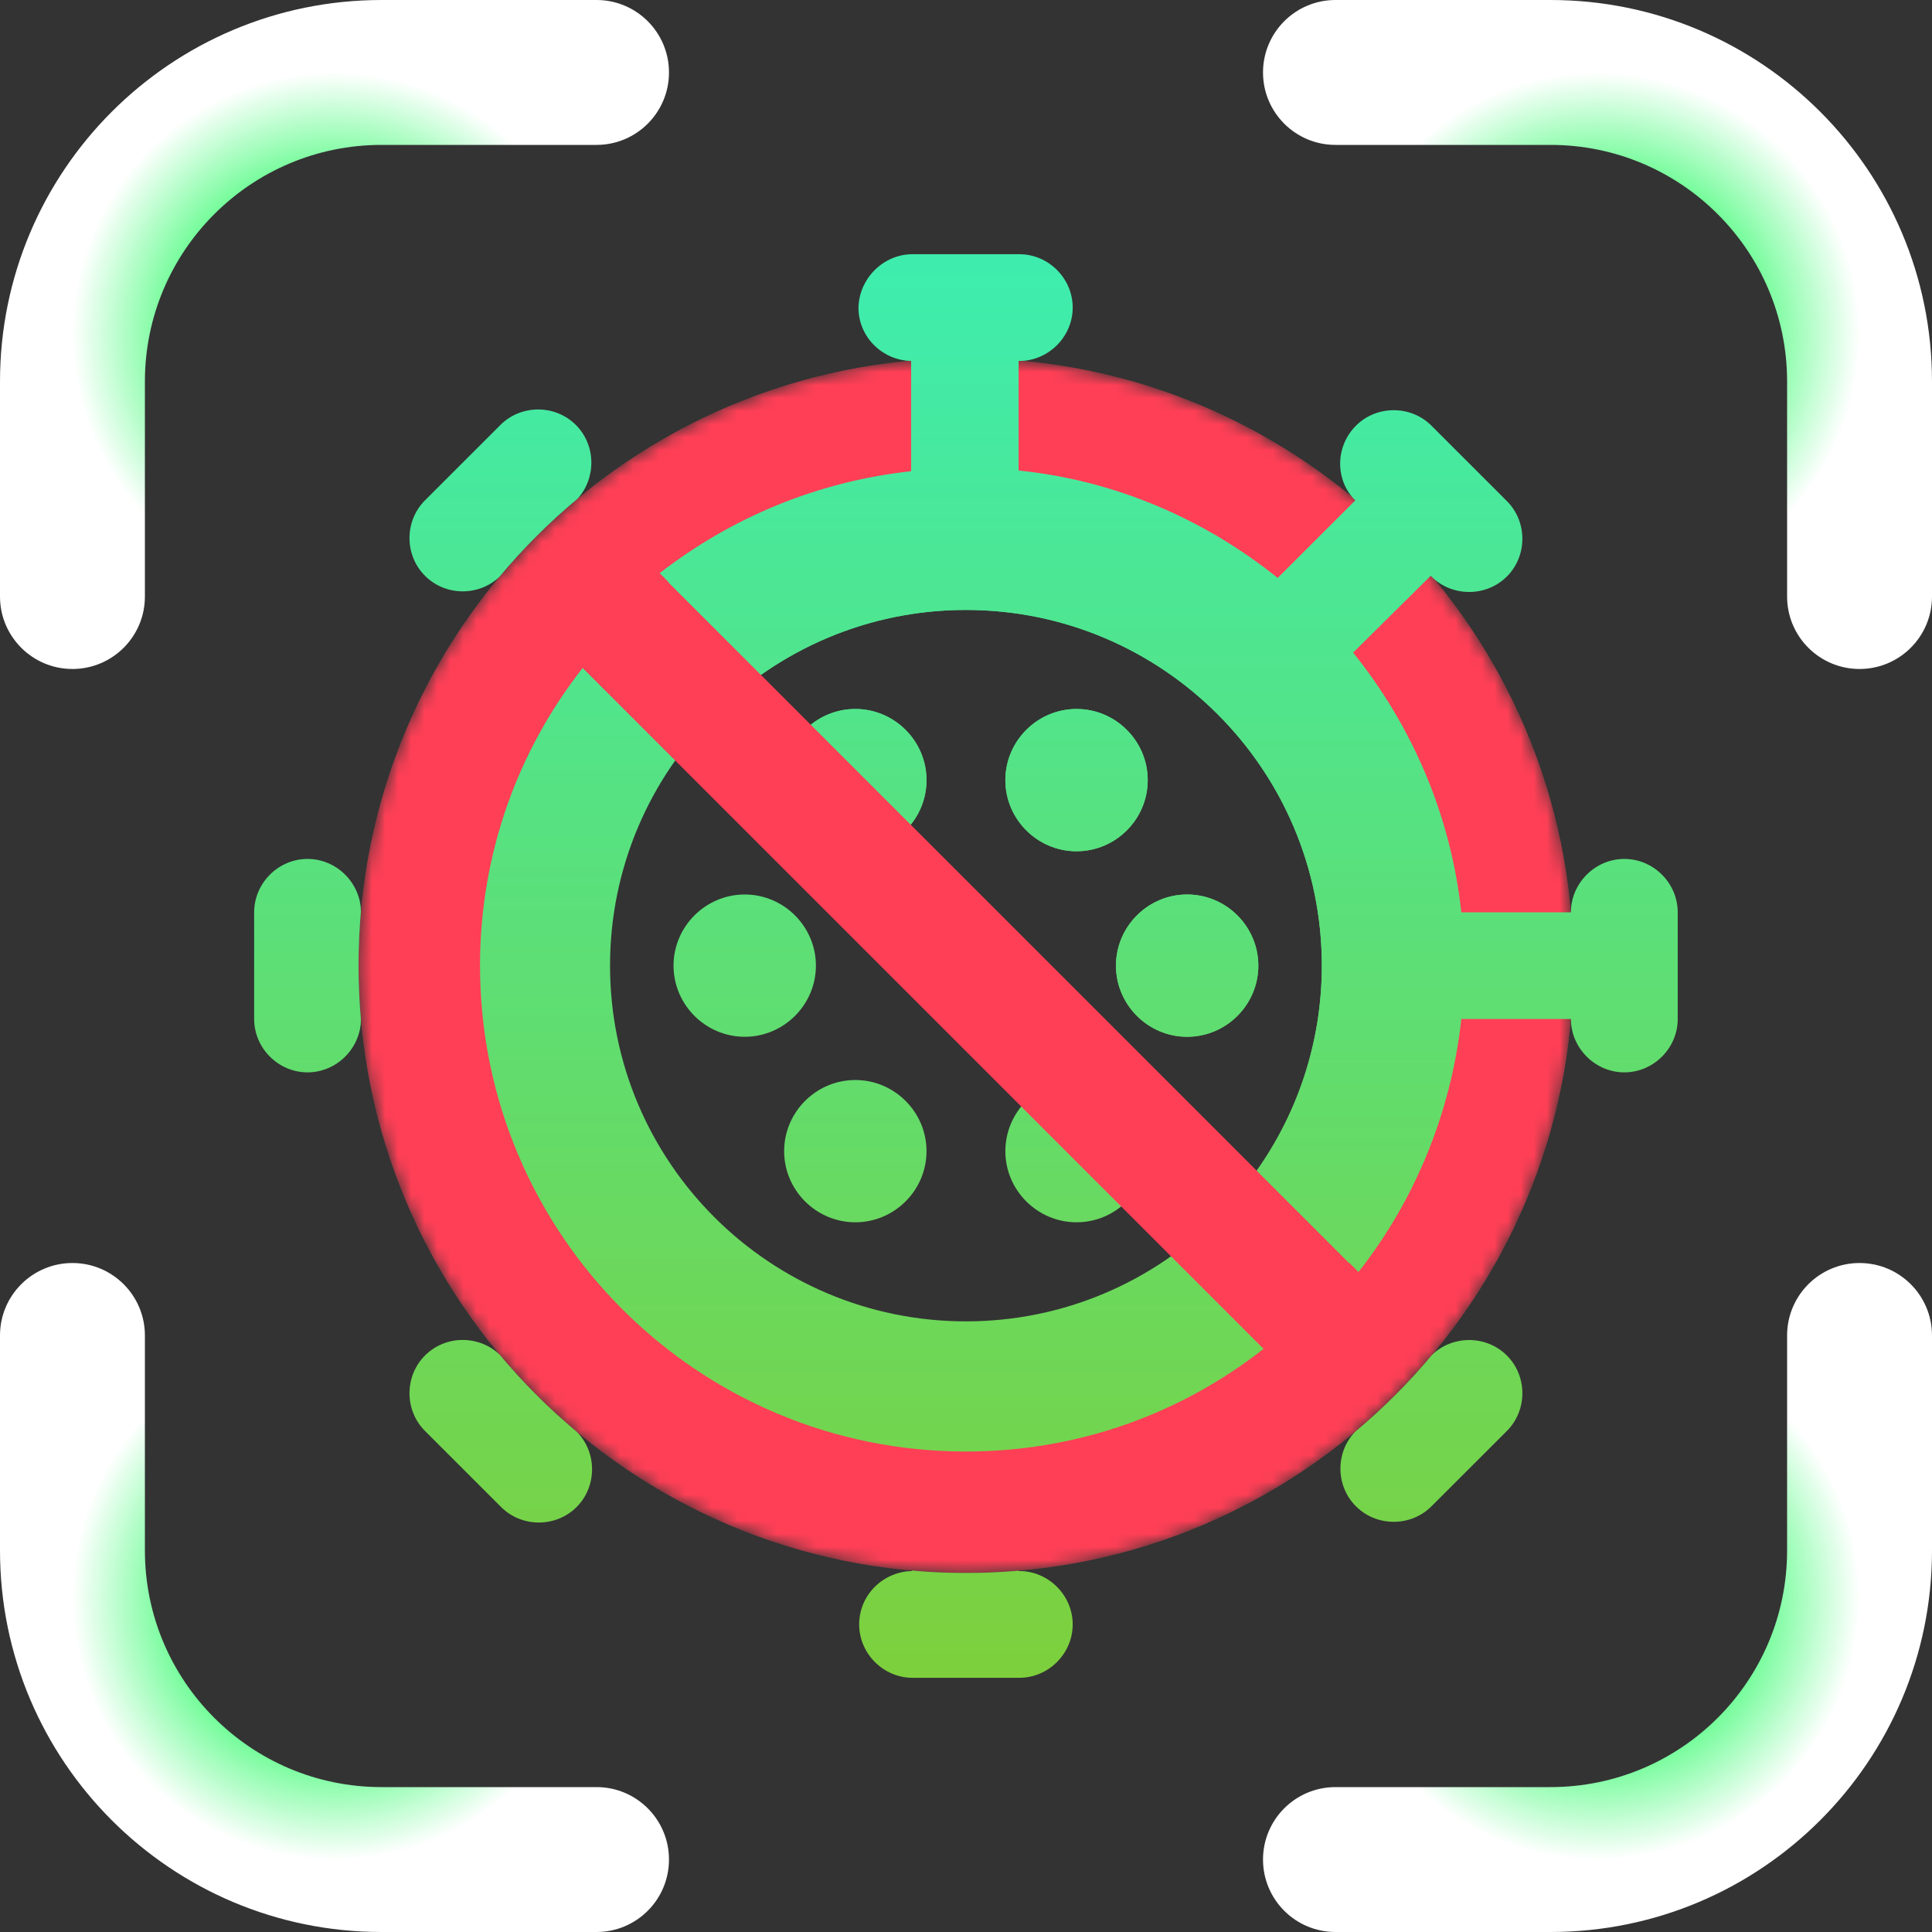
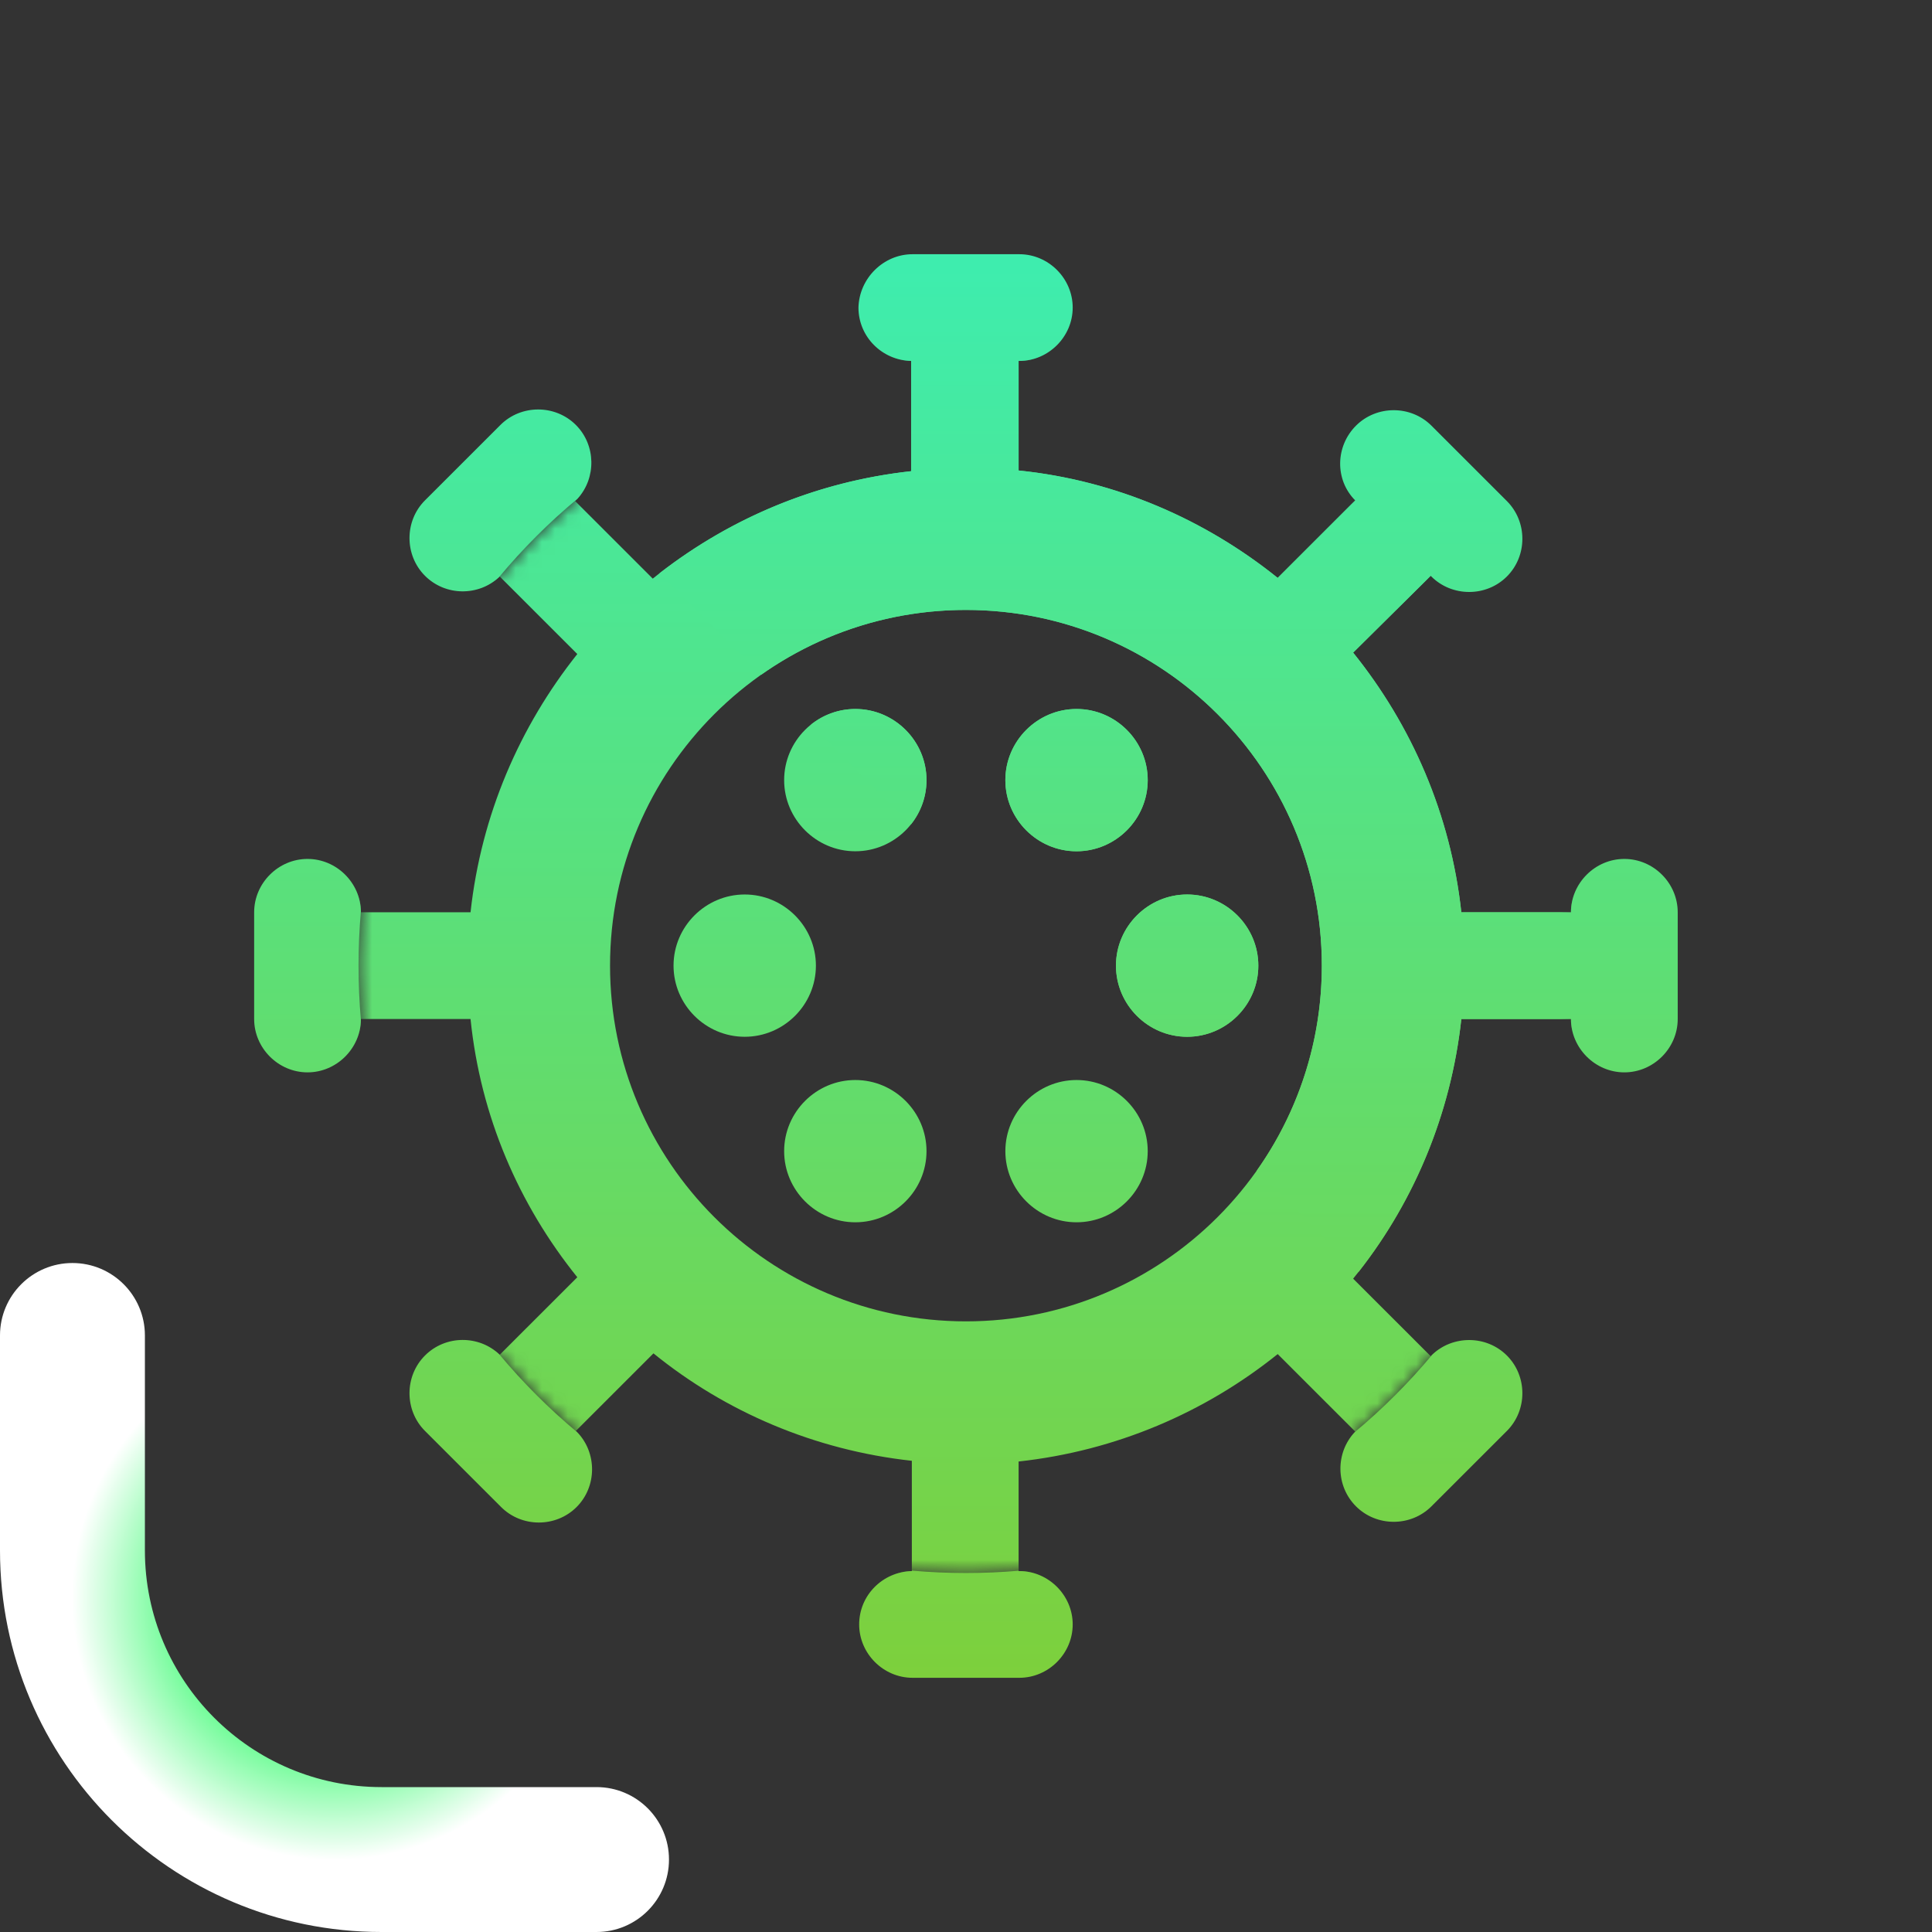
<svg xmlns="http://www.w3.org/2000/svg" width="148" height="148" viewBox="0 0 148 148" fill="none">
  <rect x="0" y="0" width="148" height="148" fill="#333333" stroke="none" />
  <g clip-path="url(#clip0_6838_30922)">
    <mask id="mask0_6838_30922" style="mask-type:alpha" maskUnits="userSpaceOnUse" x="27" y="27" width="94" height="94">
      <path d="M73.996 27.437C48.311 27.437 27.465 48.283 27.465 73.968C27.465 99.653 48.311 120.499 73.996 120.499C99.681 120.499 120.527 99.653 120.527 73.968C120.527 48.283 99.681 27.437 73.996 27.437Z" fill="#323232" />
    </mask>
    <g mask="url(#mask0_6838_30922)">
      <path d="M62.502 73.972C62.502 76.97 60.048 79.422 57.049 79.422C54.05 79.422 51.596 76.97 51.596 73.972C51.596 70.975 54.05 68.522 57.049 68.522C60.048 68.522 62.502 70.975 62.502 73.972ZM82.468 65.211C85.467 65.211 87.921 62.758 87.921 59.761C87.921 56.763 85.467 54.311 82.468 54.311C79.469 54.311 77.015 56.763 77.015 59.761C77.015 62.758 79.469 65.211 82.468 65.211ZM65.522 65.211C68.521 65.211 70.975 62.758 70.975 59.761C70.975 56.763 68.521 54.311 65.522 54.311C62.523 54.311 60.069 56.763 60.069 59.761C60.069 62.758 62.523 65.211 65.522 65.211ZM65.522 82.734C62.523 82.734 60.069 85.186 60.069 88.184C60.069 91.181 62.523 93.633 65.522 93.633C68.521 93.633 70.975 91.181 70.975 88.184C70.975 85.186 68.521 82.734 65.522 82.734ZM128.521 69.885V78.06C128.521 80.294 126.667 82.147 124.432 82.147C122.196 82.147 120.342 80.294 120.342 78.06H111.945C111.127 85.526 108.183 92.393 103.657 97.952L109.601 103.892L109.655 103.838C111.237 102.257 113.854 102.257 115.435 103.838C117.016 105.418 117.016 108.034 115.435 109.615L109.655 115.392C108.074 116.972 105.457 116.972 103.875 115.392C102.294 113.811 102.294 111.25 103.821 109.669L97.878 103.729C92.316 108.198 85.5 111.141 78.03 111.958V120.351H78.085C80.32 120.351 82.174 122.204 82.174 124.438C82.174 126.673 80.32 128.526 78.085 128.526H69.906C67.67 128.526 65.816 126.673 65.816 124.438C65.816 122.204 67.615 120.405 69.851 120.351V111.904C62.381 111.086 55.565 108.143 50.058 103.674L44.115 109.615L44.169 109.669C45.75 111.25 45.75 113.866 44.169 115.446C42.588 117.026 39.971 117.026 38.389 115.446L32.555 109.615C30.974 108.034 30.974 105.418 32.555 103.838C34.136 102.257 36.699 102.257 38.28 103.783L44.224 97.843C39.752 92.284 36.808 85.526 36.045 78.06H27.648C27.648 80.294 25.794 82.147 23.558 82.147C21.323 82.147 19.469 80.294 19.469 78.06V69.885C19.469 67.65 21.323 65.797 23.558 65.797C25.794 65.797 27.648 67.65 27.648 69.885H36.045C36.863 62.418 39.807 55.66 44.224 50.102L38.28 44.161C36.699 45.687 34.136 45.687 32.555 44.107C30.974 42.526 30.974 39.91 32.555 38.33L38.335 32.553C39.916 30.972 42.533 30.972 44.115 32.553C45.696 34.133 45.696 36.749 44.115 38.33L44.06 38.384L50.004 44.325C55.565 39.856 62.326 36.913 69.796 36.095V27.648C67.561 27.593 65.762 25.795 65.762 23.561C65.816 21.326 67.67 19.473 69.906 19.473H78.085C80.32 19.473 82.174 21.326 82.174 23.561C82.174 25.795 80.32 27.648 78.085 27.648H78.03V36.041C85.5 36.804 92.316 39.801 97.878 44.27L103.821 38.33C102.24 36.749 102.294 34.188 103.875 32.607C105.457 31.027 108.074 31.027 109.655 32.607L115.435 38.384C117.016 39.965 117.016 42.581 115.435 44.161C113.854 45.742 111.237 45.742 109.655 44.161L109.601 44.107L103.657 49.993C108.129 55.551 111.127 62.364 111.945 69.885H120.342C120.342 67.65 122.196 65.797 124.432 65.797C126.667 65.797 128.521 67.65 128.521 69.885ZM101.258 73.972C101.258 58.931 89.044 46.723 73.995 46.723C58.946 46.723 46.732 58.931 46.732 73.972C46.732 89.014 58.946 101.222 73.995 101.222C89.044 101.222 101.258 89.014 101.258 73.972ZM90.941 68.522C87.942 68.522 85.488 70.975 85.488 73.972C85.488 76.97 87.942 79.422 90.941 79.422C93.94 79.422 96.394 76.97 96.394 73.972C96.394 70.975 93.94 68.522 90.941 68.522ZM82.468 82.734C79.469 82.734 77.015 85.186 77.015 88.184C77.015 91.181 79.469 93.633 82.468 93.633C85.467 93.633 87.921 91.181 87.921 88.184C87.921 85.186 85.467 82.734 82.468 82.734Z" fill="url(#paint0_linear_6838_30922)" />
-       <path d="M73.996 27.437C48.311 27.437 27.465 48.283 27.465 73.968C27.465 99.653 48.311 120.499 73.996 120.499C99.681 120.499 120.527 99.653 120.527 73.968C120.527 48.283 99.681 27.437 73.996 27.437ZM73.996 111.193C53.429 111.193 36.771 94.534 36.771 73.968C36.771 65.36 39.703 57.449 44.635 51.168L96.796 103.329C90.514 108.261 82.604 111.193 73.996 111.193ZM103.357 96.768L51.196 44.607C57.477 39.675 65.388 36.743 73.996 36.743C94.562 36.743 111.22 53.401 111.22 73.968C111.22 82.576 108.289 90.486 103.357 96.768Z" fill="#FF3F56" />
    </g>
    <path fill-rule="evenodd" clip-rule="evenodd" d="M87.921 59.762C87.921 62.759 85.467 65.212 82.468 65.212C79.469 65.212 77.015 62.759 77.015 59.762C77.015 56.764 79.469 54.312 82.468 54.312C85.467 54.312 87.921 56.764 87.921 59.762ZM58.311 51.686C62.748 48.56 68.158 46.724 73.995 46.724C89.044 46.724 101.258 58.931 101.258 73.973C101.258 79.812 99.418 85.224 96.285 89.661L104.066 97.442C108.36 91.975 111.152 85.3 111.945 78.061H120.342C120.342 80.295 122.196 82.148 124.432 82.148C126.668 82.148 128.521 80.295 128.521 78.061V69.886C128.521 67.651 126.668 65.798 124.432 65.798C122.196 65.798 120.342 67.651 120.342 69.886H111.945C111.127 62.365 108.129 55.553 103.657 49.994L109.601 44.108L109.655 44.162C111.237 45.743 113.854 45.743 115.435 44.162C117.016 42.582 117.016 39.966 115.435 38.385L109.655 32.608C108.074 31.028 105.457 31.028 103.875 32.608C102.294 34.189 102.24 36.75 103.821 38.331L97.878 44.271C92.316 39.802 85.5 36.805 78.03 36.042V27.649H78.085C80.32 27.649 82.174 25.796 82.174 23.562C82.174 21.327 80.32 19.474 78.085 19.474H69.906C67.67 19.474 65.816 21.327 65.762 23.562C65.762 25.796 67.561 27.595 69.796 27.649V36.096C62.562 36.888 55.992 39.673 50.533 43.908L58.311 51.686ZM44.229 38.212C45.695 36.622 45.657 34.095 44.115 32.554C42.533 30.973 39.916 30.973 38.335 32.554L32.555 38.331C30.974 39.911 30.974 42.527 32.555 44.108C34.123 45.675 36.655 45.688 38.239 44.201C40.05 42.028 42.056 40.023 44.229 38.212ZM27.647 69.819C27.611 67.615 25.772 65.798 23.558 65.798C21.323 65.798 19.469 67.651 19.469 69.886V78.061C19.469 80.295 21.323 82.148 23.558 82.148C25.774 82.148 27.615 80.328 27.647 78.12C27.526 76.752 27.464 75.368 27.464 73.969C27.464 72.57 27.526 71.186 27.647 69.819ZM38.275 103.779C36.693 102.258 34.134 102.26 32.555 103.839C30.974 105.419 30.974 108.035 32.555 109.616L38.389 115.447C39.971 117.027 42.588 117.027 44.169 115.447C45.739 113.878 45.75 111.287 44.202 109.704C42.054 107.91 40.069 105.926 38.275 103.779ZM69.851 120.317V120.352C67.615 120.406 65.816 122.205 65.816 124.439C65.816 126.674 67.67 128.527 69.906 128.527H78.085C80.32 128.527 82.174 126.674 82.174 124.439C82.174 122.205 80.32 120.352 78.085 120.352H78.03V120.327C76.7 120.441 75.355 120.5 73.995 120.5C72.599 120.5 71.216 120.438 69.851 120.317ZM103.792 109.7C102.294 111.283 102.304 113.822 103.875 115.392C105.457 116.973 108.074 116.973 109.655 115.392L115.435 109.616C117.016 108.035 117.016 105.419 115.435 103.839C113.873 102.277 111.299 102.258 109.712 103.783C107.92 105.927 105.938 107.909 103.792 109.7ZM69.781 63.156C70.527 62.223 70.975 61.042 70.975 59.762C70.975 56.764 68.521 54.312 65.522 54.312C64.242 54.312 63.062 54.759 62.129 55.504L69.781 63.156ZM85.488 73.973C85.488 70.976 87.942 68.523 90.941 68.523C93.94 68.523 96.394 70.976 96.394 73.973C96.394 76.971 93.94 79.423 90.941 79.423C87.942 79.423 85.488 76.971 85.488 73.973Z" fill="url(#paint1_linear_6838_30922)" />
-     <path fill-rule="evenodd" clip-rule="evenodd" d="M29.23 11.1C19.217 11.1 11.1 19.217 11.1 29.23V45.697C11.1 48.762 8.615 51.247 5.55 51.247C2.485 51.247 0 48.762 0 45.697V29.23C0 13.087 13.087 0 29.23 0H45.697C48.762 0 51.247 2.485 51.247 5.55C51.247 8.615 48.762 11.1 45.697 11.1H29.23Z" fill="url(#paint2_radial_6838_30922)" />
    <path fill-rule="evenodd" clip-rule="evenodd" d="M29.23 136.9C19.217 136.9 11.1 128.783 11.1 118.77V102.303C11.1 99.238 8.615 96.753 5.55 96.753C2.485 96.753 0 99.238 0 102.303V118.77C0 134.913 13.087 148 29.23 148H45.697C48.762 148 51.247 145.515 51.247 142.45C51.247 139.385 48.762 136.9 45.697 136.9H29.23Z" fill="url(#paint3_radial_6838_30922)" />
-     <path fill-rule="evenodd" clip-rule="evenodd" d="M118.77 11.1C128.783 11.1 136.9 19.217 136.9 29.23V45.697C136.9 48.762 139.385 51.247 142.45 51.247C145.515 51.247 148 48.762 148 45.697V29.23C148 13.087 134.913 0 118.77 0H102.303C99.238 0 96.753 2.485 96.753 5.55C96.753 8.615 99.238 11.1 102.303 11.1H118.77Z" fill="url(#paint4_radial_6838_30922)" />
-     <path fill-rule="evenodd" clip-rule="evenodd" d="M118.77 136.9C128.783 136.9 136.9 128.783 136.9 118.77V102.303C136.9 99.238 139.385 96.753 142.45 96.753C145.515 96.753 148 99.238 148 102.303V118.77C148 134.913 134.913 148 118.77 148H102.303C99.238 148 96.753 145.515 96.753 142.45C96.753 139.385 99.238 136.9 102.303 136.9H118.77Z" fill="url(#paint5_radial_6838_30922)" />
  </g>
  <defs>
    <linearGradient id="paint0_linear_6838_30922" x1="73.995" y1="19.473" x2="73.995" y2="128.526" gradientUnits="userSpaceOnUse">
      <stop stop-color="#3EEDAE" />
      <stop offset="1" stop-color="#7DD03C" />
    </linearGradient>
    <linearGradient id="paint1_linear_6838_30922" x1="72.095" y1="20.155" x2="72.095" y2="128.532" gradientUnits="userSpaceOnUse">
      <stop stop-color="#3EEDAE" />
      <stop offset="1" stop-color="#7DD03C" />
    </linearGradient>
    <radialGradient id="paint2_radial_6838_30922" cx="0" cy="0" r="1" gradientUnits="userSpaceOnUse" gradientTransform="translate(25.623 25.623) rotate(90) scale(20.073)">
      <stop offset="0.349" stop-color="#00F946" />
      <stop offset="1" stop-color="white" />
    </radialGradient>
    <radialGradient id="paint3_radial_6838_30922" cx="0" cy="0" r="1" gradientUnits="userSpaceOnUse" gradientTransform="translate(25.623 122.377) rotate(-90) scale(20.073)">
      <stop offset="0.349" stop-color="#00F946" />
      <stop offset="1" stop-color="white" />
    </radialGradient>
    <radialGradient id="paint4_radial_6838_30922" cx="0" cy="0" r="1" gradientUnits="userSpaceOnUse" gradientTransform="translate(122.377 25.623) rotate(90) scale(20.073)">
      <stop offset="0.349" stop-color="#00F946" />
      <stop offset="1" stop-color="white" />
    </radialGradient>
    <radialGradient id="paint5_radial_6838_30922" cx="0" cy="0" r="1" gradientUnits="userSpaceOnUse" gradientTransform="translate(122.377 122.377) rotate(-90) scale(20.073)">
      <stop offset="0.349" stop-color="#00F946" />
      <stop offset="1" stop-color="white" />
    </radialGradient>
    <clipPath id="clip0_6838_30922">
      <rect width="148" height="148" fill="white" />
    </clipPath>
  </defs>
</svg>